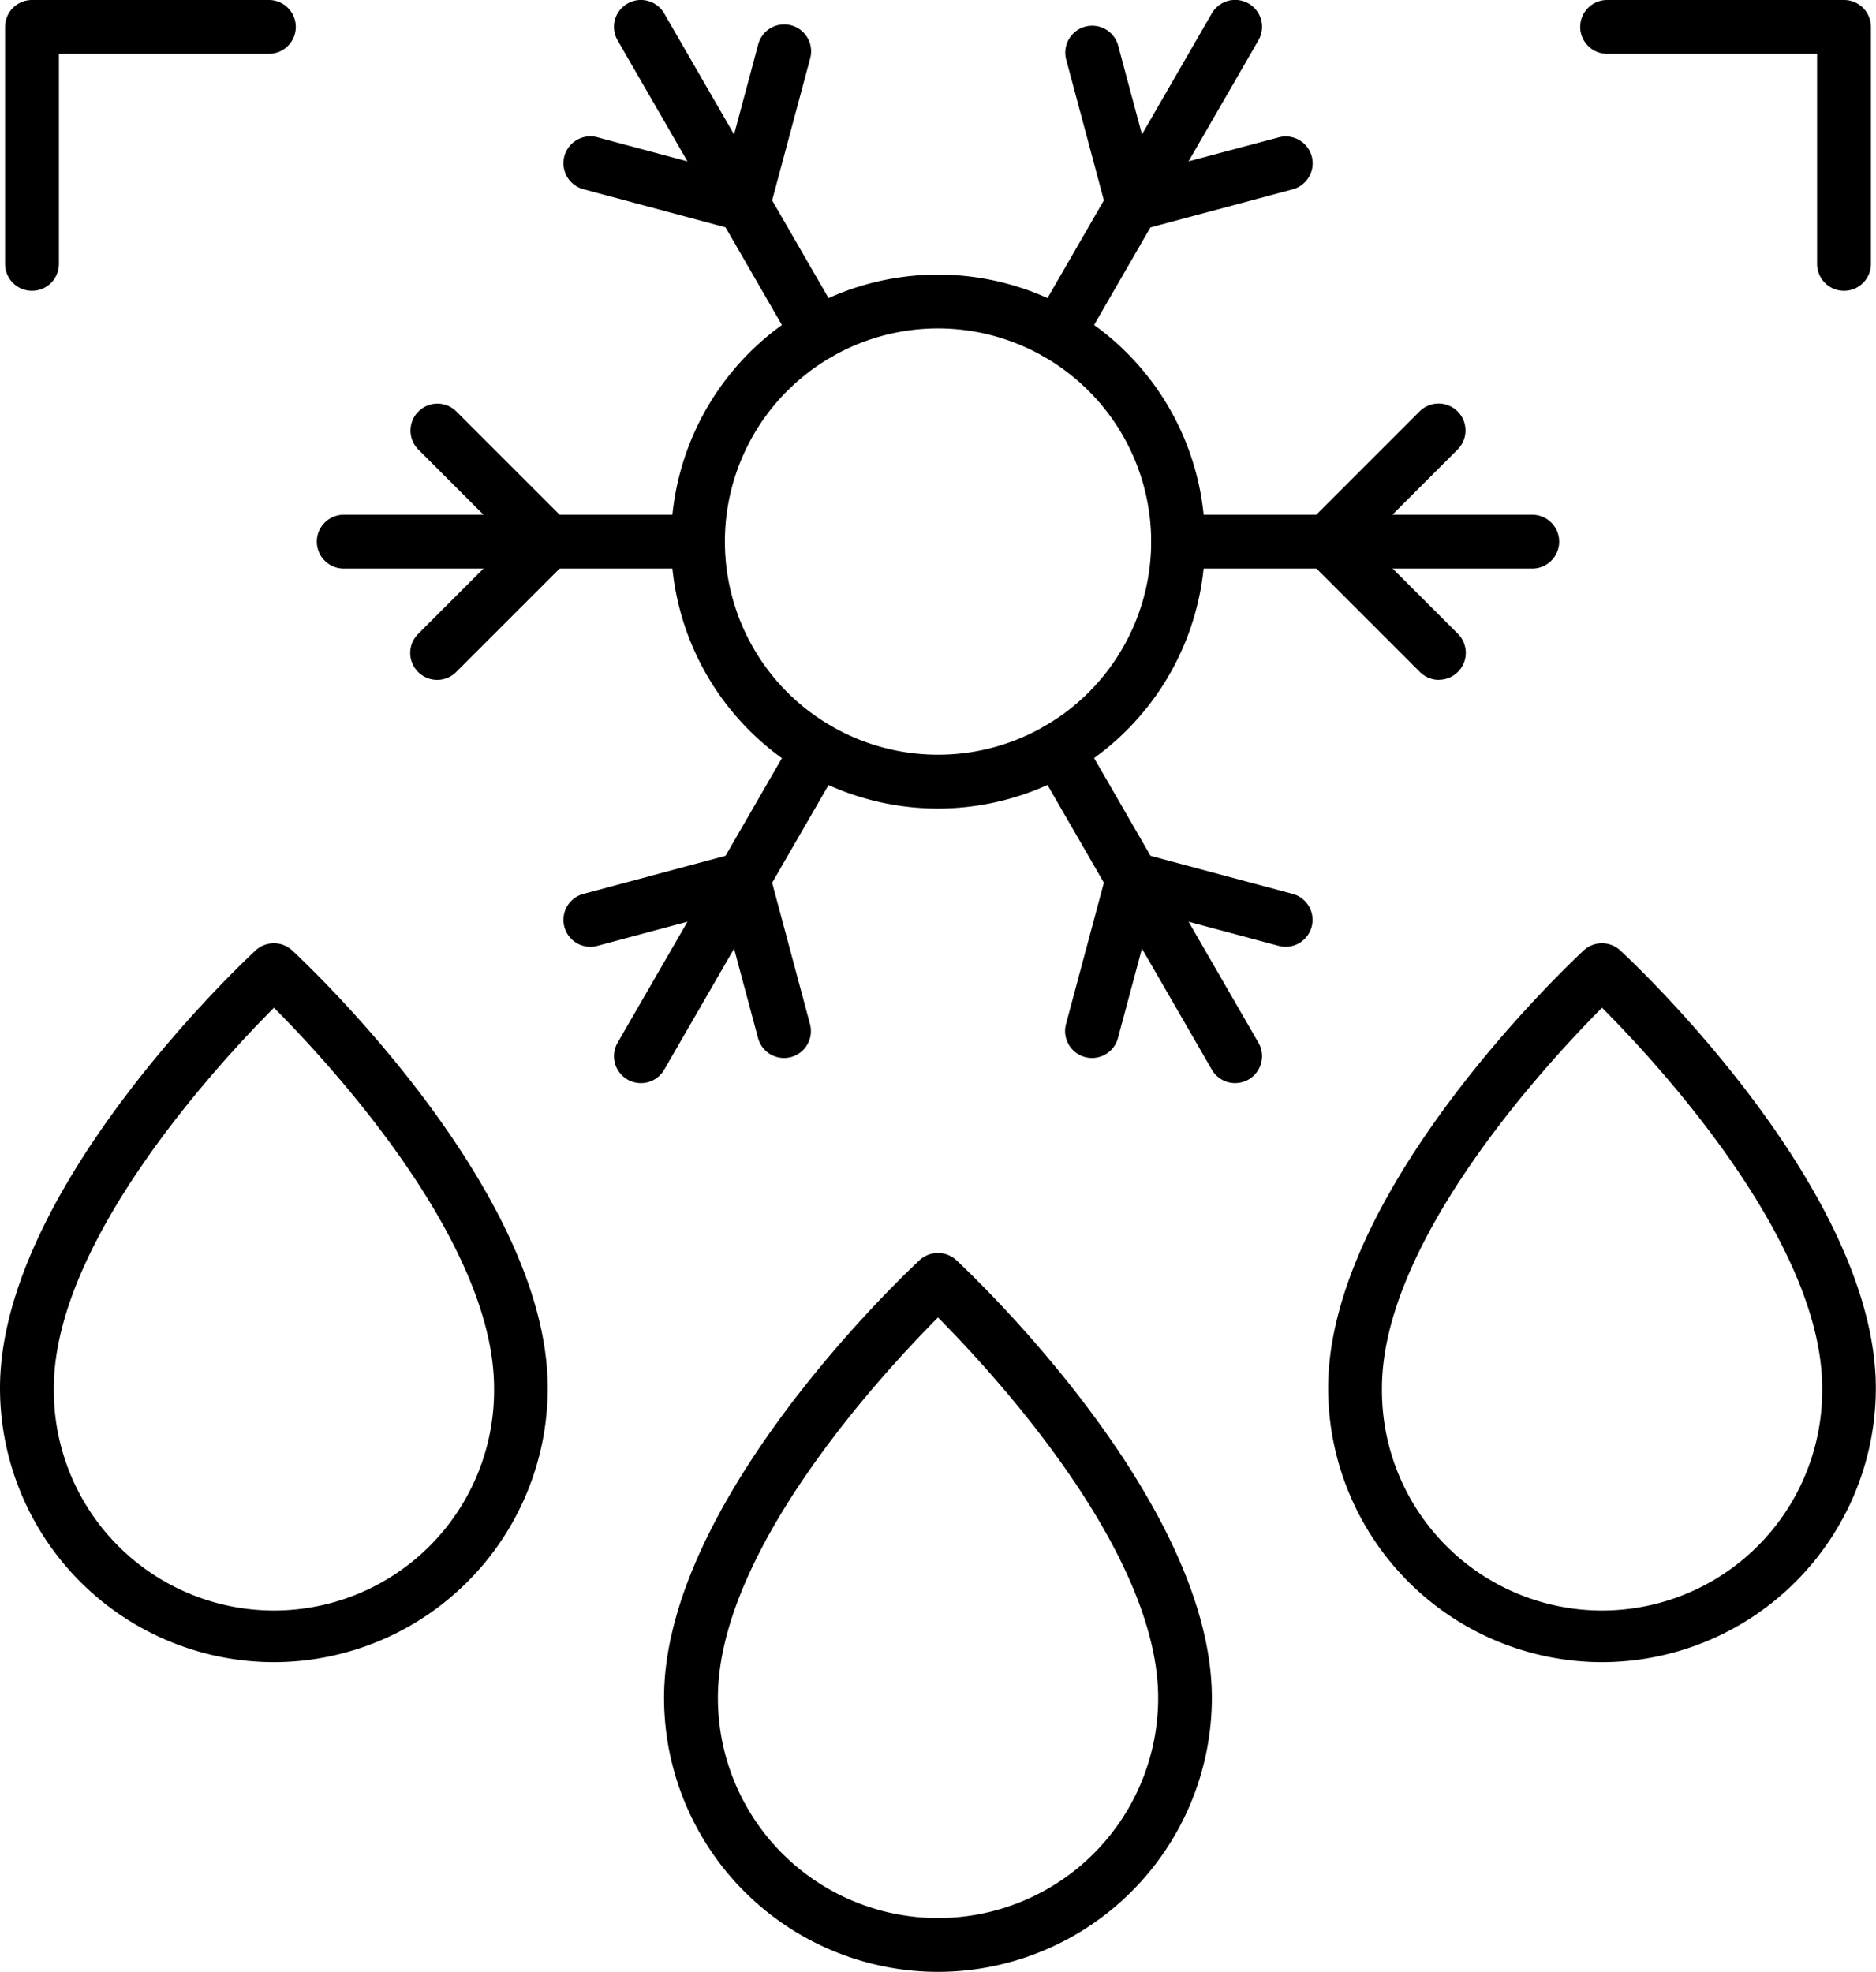
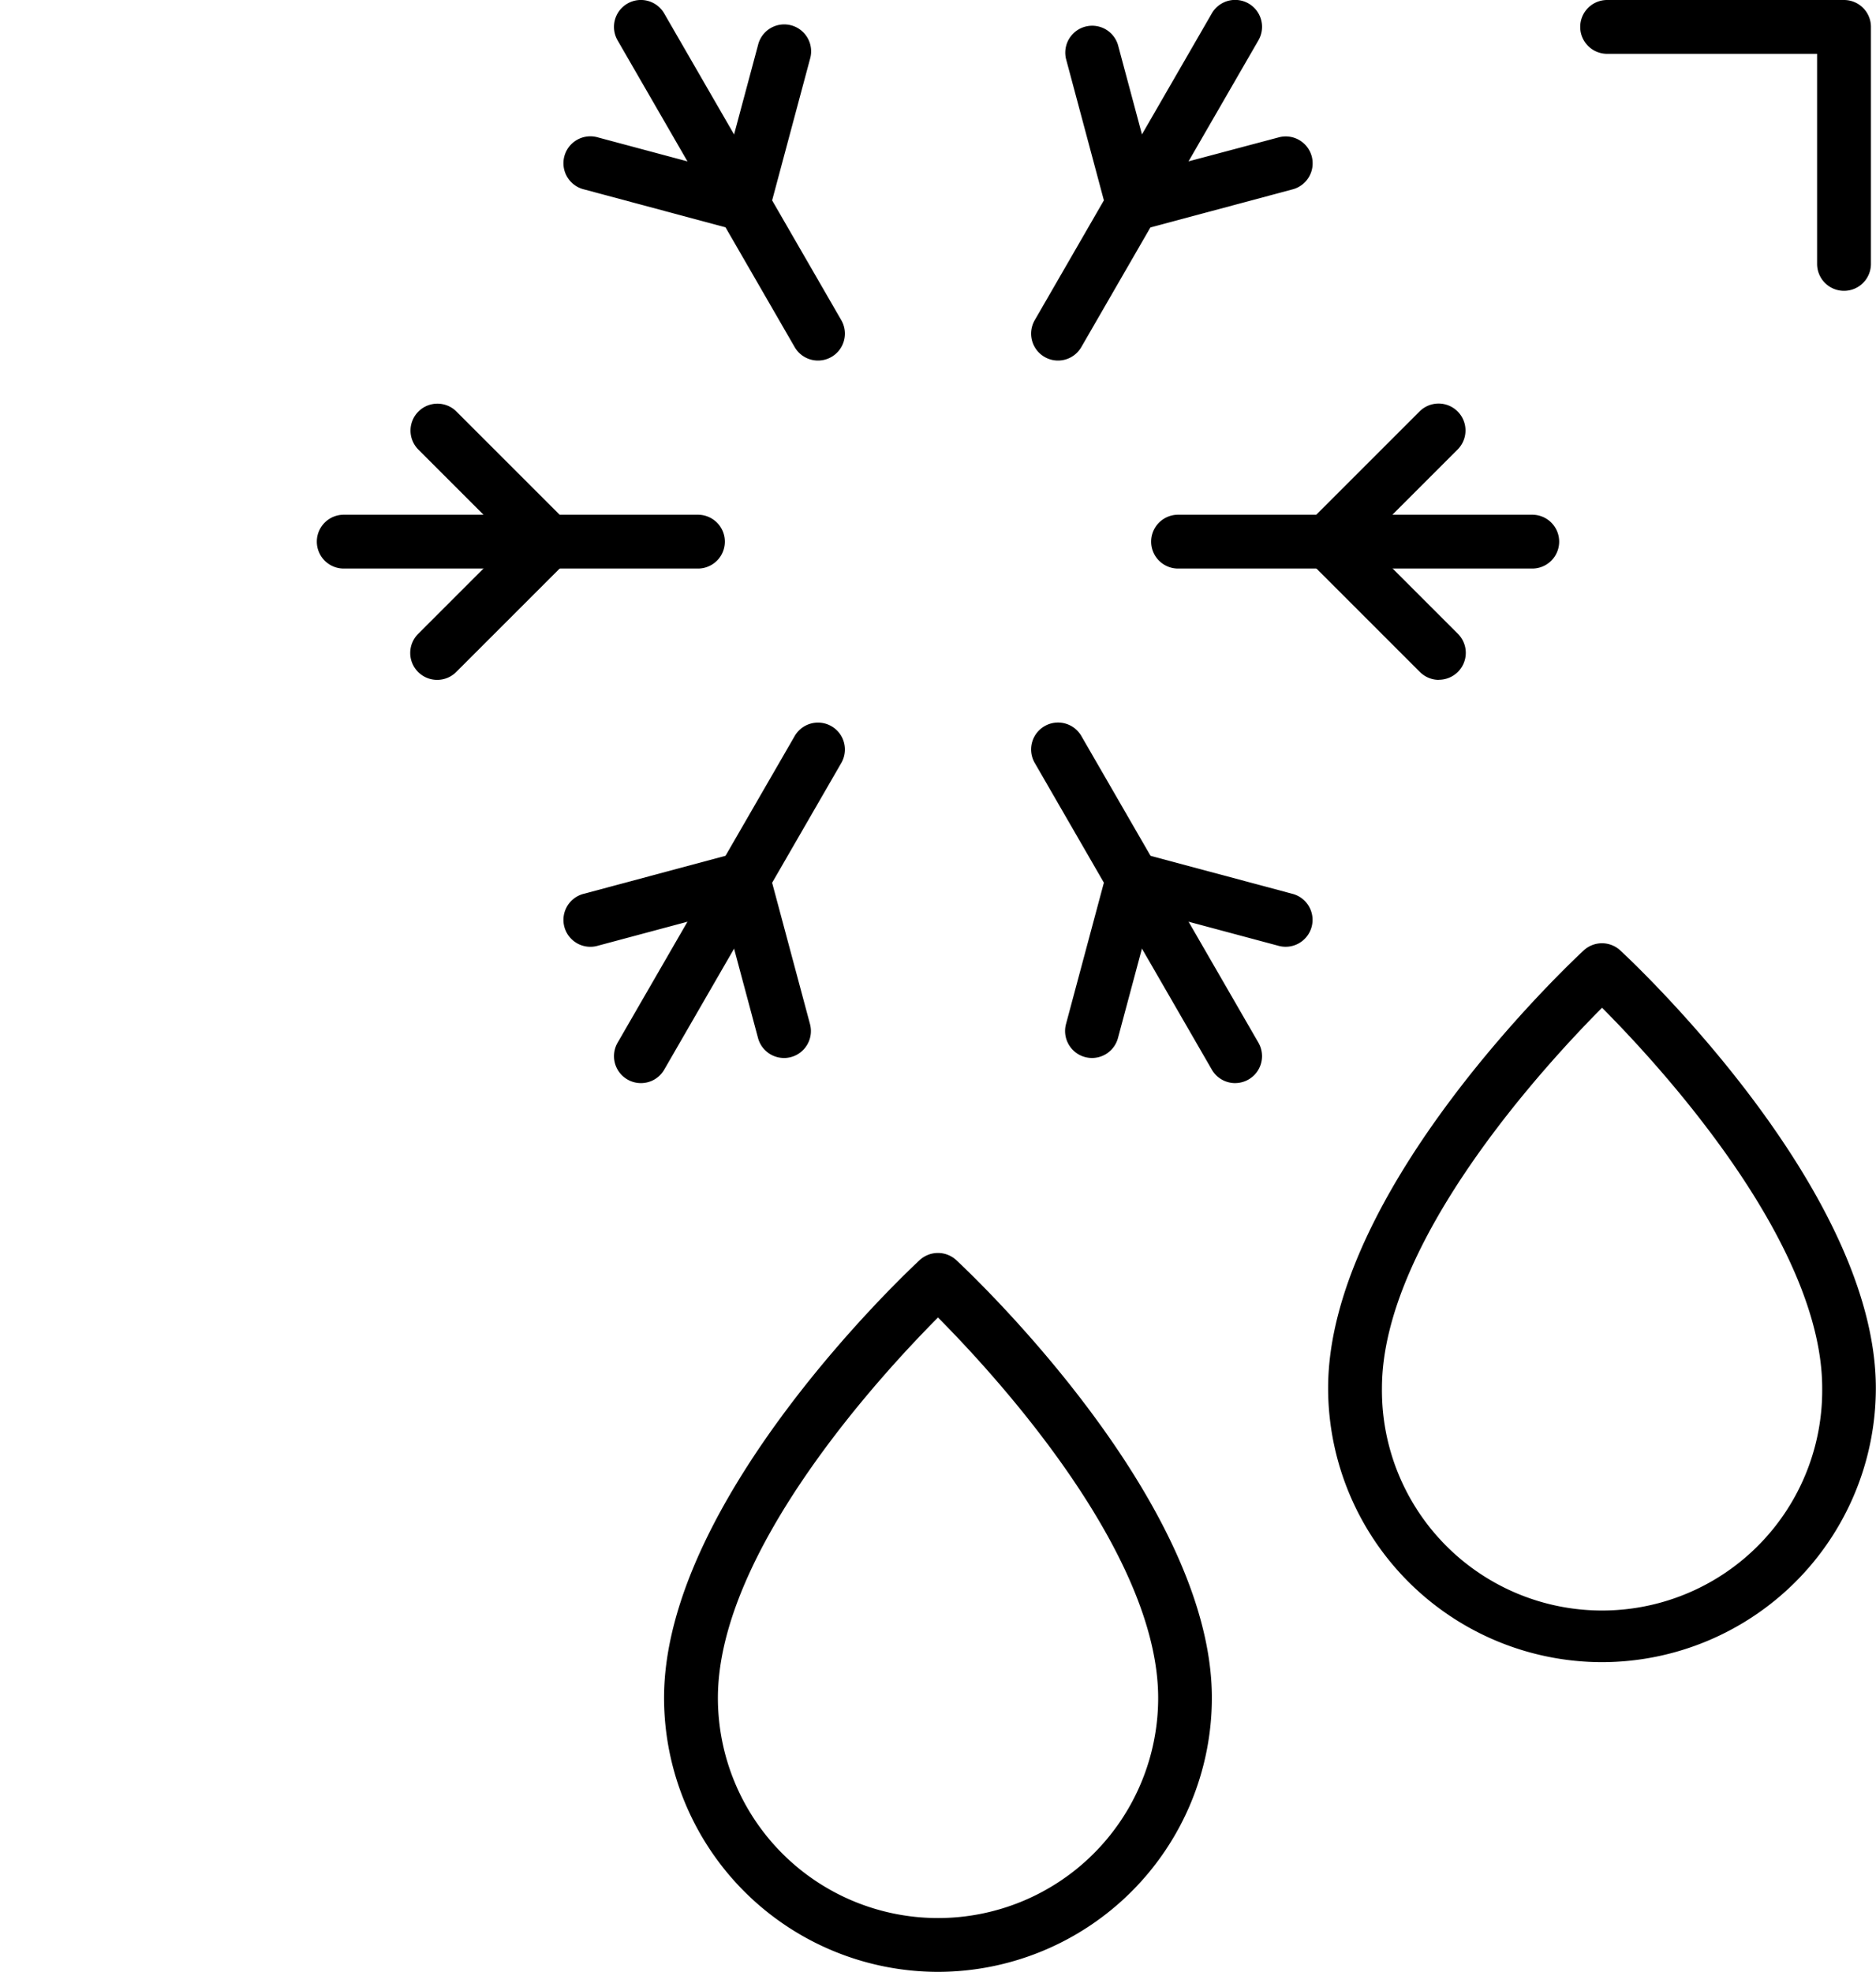
<svg xmlns="http://www.w3.org/2000/svg" width="85.869" height="90.259" viewBox="0 0 85.869 90.259">
  <g id="Group_54" data-name="Group 54" transform="translate(-0.182)">
    <g id="Group_53" data-name="Group 53" transform="translate(0.182 0)">
      <g id="Group_50" data-name="Group 50" transform="translate(14.502)">
-         <path id="Path_10" data-name="Path 10" d="M142.89,116.834a12.22,12.22,0,1,1,12.221-12.221A12.234,12.234,0,0,1,142.89,116.834Zm0-21.977a9.756,9.756,0,1,0,9.757,9.756A9.767,9.767,0,0,0,142.89,94.857Z" transform="translate(-114.457 -79.824)" />
        <g id="Group_49" data-name="Group 49">
          <g id="Group_43" data-name="Group 43" transform="translate(38.189 18.458)">
            <path id="Path_11" data-name="Path 11" d="M183.793,112.7H167.581a1.232,1.232,0,1,1,0-2.464h16.212a1.232,1.232,0,0,1,0,2.464Z" transform="translate(-166.349 -105.133)" />
            <path id="Path_12" data-name="Path 12" d="M183.788,114.616a1.226,1.226,0,0,1-.871-.361l-5.1-5.1a1.233,1.233,0,0,1,0-1.742l5.1-5.1a1.232,1.232,0,0,1,1.742,1.742l-4.228,4.228,4.228,4.228a1.232,1.232,0,0,1-.871,2.1Z" transform="translate(-170.615 -101.954)" />
          </g>
          <g id="Group_44" data-name="Group 44" transform="translate(32.695)">
            <path id="Path_13" data-name="Path 13" d="M158.66,88.492a1.232,1.232,0,0,1-1.066-1.848L165.7,72.6a1.232,1.232,0,0,1,2.134,1.232l-8.106,14.041A1.232,1.232,0,0,1,158.66,88.492Z" transform="translate(-157.429 -71.988)" />
            <path id="Path_14" data-name="Path 14" d="M163.051,83.283a1.232,1.232,0,0,1-1.19-.913L159.995,75.4a1.232,1.232,0,0,1,2.379-.638l1.548,5.775L169.7,79a1.232,1.232,0,1,1,.638,2.379l-6.966,1.867A1.218,1.218,0,0,1,163.051,83.283Z" transform="translate(-158.398 -72.704)" />
          </g>
          <g id="Group_45" data-name="Group 45" transform="translate(11.32)">
            <path id="Path_15" data-name="Path 15" d="M135.768,88.492a1.233,1.233,0,0,1-1.068-.616l-8.106-14.041a1.232,1.232,0,0,1,2.134-1.232l8.106,14.041a1.232,1.232,0,0,1-1.066,1.848Z" transform="translate(-124.148 -71.988)" />
            <path id="Path_16" data-name="Path 16" d="M130.924,83.283a1.219,1.219,0,0,1-.318-.042l-6.966-1.867a1.232,1.232,0,1,1,.638-2.379l5.775,1.547,1.548-5.775a1.232,1.232,0,1,1,2.379.638l-1.866,6.966a1.232,1.232,0,0,1-1.19.913Z" transform="translate(-122.726 -72.704)" />
          </g>
          <g id="Group_46" data-name="Group 46" transform="translate(0 18.458)">
            <path id="Path_17" data-name="Path 17" d="M121.793,112.7H105.581a1.232,1.232,0,0,1,0-2.464h16.212a1.232,1.232,0,0,1,0,2.464Z" transform="translate(-104.349 -105.133)" />
            <path id="Path_18" data-name="Path 18" d="M112.516,114.616a1.232,1.232,0,0,1-.871-2.1l4.227-4.228-4.227-4.228a1.232,1.232,0,0,1,1.742-1.742l5.1,5.1a1.232,1.232,0,0,1,0,1.742l-5.1,5.1A1.227,1.227,0,0,1,112.516,114.616Z" transform="translate(-107.012 -101.954)" />
          </g>
          <g id="Group_47" data-name="Group 47" transform="translate(11.32 33.073)">
            <path id="Path_19" data-name="Path 19" d="M127.66,142.186a1.233,1.233,0,0,1-1.066-1.848L134.7,126.3a1.232,1.232,0,1,1,2.134,1.232l-8.106,14.04A1.23,1.23,0,0,1,127.66,142.186Z" transform="translate(-124.148 -125.681)" />
            <path id="Path_20" data-name="Path 20" d="M132.79,144.73a1.232,1.232,0,0,1-1.189-.913l-1.548-5.775-5.775,1.547a1.232,1.232,0,1,1-.638-2.379l6.966-1.866a1.23,1.23,0,0,1,1.508.871l1.866,6.965a1.234,1.234,0,0,1-1.191,1.551Z" transform="translate(-122.726 -129.375)" />
          </g>
          <g id="Group_48" data-name="Group 48" transform="translate(32.695 33.073)">
            <path id="Path_21" data-name="Path 21" d="M166.768,142.186a1.232,1.232,0,0,1-1.068-.617l-8.106-14.04a1.232,1.232,0,1,1,2.134-1.232l8.106,14.04a1.233,1.233,0,0,1-1.066,1.848Z" transform="translate(-157.429 -125.681)" />
            <path id="Path_22" data-name="Path 22" d="M161.185,144.73a1.234,1.234,0,0,1-1.191-1.551l1.866-6.965a1.229,1.229,0,0,1,1.508-.871l6.966,1.866a1.232,1.232,0,1,1-.638,2.379l-5.775-1.547-1.548,5.775A1.232,1.232,0,0,1,161.185,144.73Z" transform="translate(-158.398 -129.375)" />
          </g>
        </g>
      </g>
      <path id="Path_23" data-name="Path 23" d="M142.691,198.006a12.553,12.553,0,0,1-12.54-12.539c0-9.128,11.226-19.6,11.7-20.04a1.235,1.235,0,0,1,1.675,0c.477.442,11.7,10.943,11.7,20.038A12.553,12.553,0,0,1,142.691,198.006Zm0-29.953c-2.554,2.565-10.075,10.687-10.075,17.414a10.076,10.076,0,0,0,20.152,0C152.766,178.765,145.242,170.622,142.689,168.053Z" transform="translate(-99.756 -107.747)" />
      <g id="Group_51" data-name="Group 51" transform="translate(0 43.177)">
        <path id="Path_24" data-name="Path 24" d="M192.037,174.991a12.553,12.553,0,0,1-12.539-12.54c0-9.128,11.226-19.6,11.7-20.04a1.232,1.232,0,0,1,1.671,0c.478.442,11.7,10.912,11.7,20.04A12.553,12.553,0,0,1,192.037,174.991Zm0-29.955c-2.553,2.564-10.075,10.688-10.075,17.415a10.076,10.076,0,1,0,20.151,0C202.113,155.725,194.591,147.6,192.037,145.037Z" transform="translate(-118.707 -142.085)" />
-         <path id="Path_25" data-name="Path 25" d="M93.345,174.991a12.553,12.553,0,0,1-12.54-12.54c0-9.128,11.226-19.6,11.7-20.04a1.233,1.233,0,0,1,1.672,0c.477.442,11.7,10.912,11.7,20.04A12.553,12.553,0,0,1,93.345,174.991Zm0-29.955c-2.554,2.564-10.076,10.688-10.076,17.415a10.076,10.076,0,1,0,20.151,0C103.42,155.725,95.9,147.6,93.345,145.037Z" transform="translate(-80.805 -142.085)" />
      </g>
      <g id="Group_52" data-name="Group 52" transform="translate(0.232 0)">
-         <path id="Path_26" data-name="Path 26" d="M82.414,85.3a1.232,1.232,0,0,1-1.232-1.232V73.22a1.232,1.232,0,0,1,1.232-1.232H93.257a1.232,1.232,0,0,1,0,2.464H83.646v9.611A1.232,1.232,0,0,1,82.414,85.3Z" transform="translate(-81.182 -71.988)" />
        <path id="Path_27" data-name="Path 27" d="M210.307,85.3a1.232,1.232,0,0,1-1.232-1.232V74.452h-9.611a1.232,1.232,0,1,1,0-2.464h10.843a1.232,1.232,0,0,1,1.232,1.232V84.063A1.232,1.232,0,0,1,210.307,85.3Z" transform="translate(-126.134 -71.988)" />
      </g>
    </g>
  </g>
</svg>